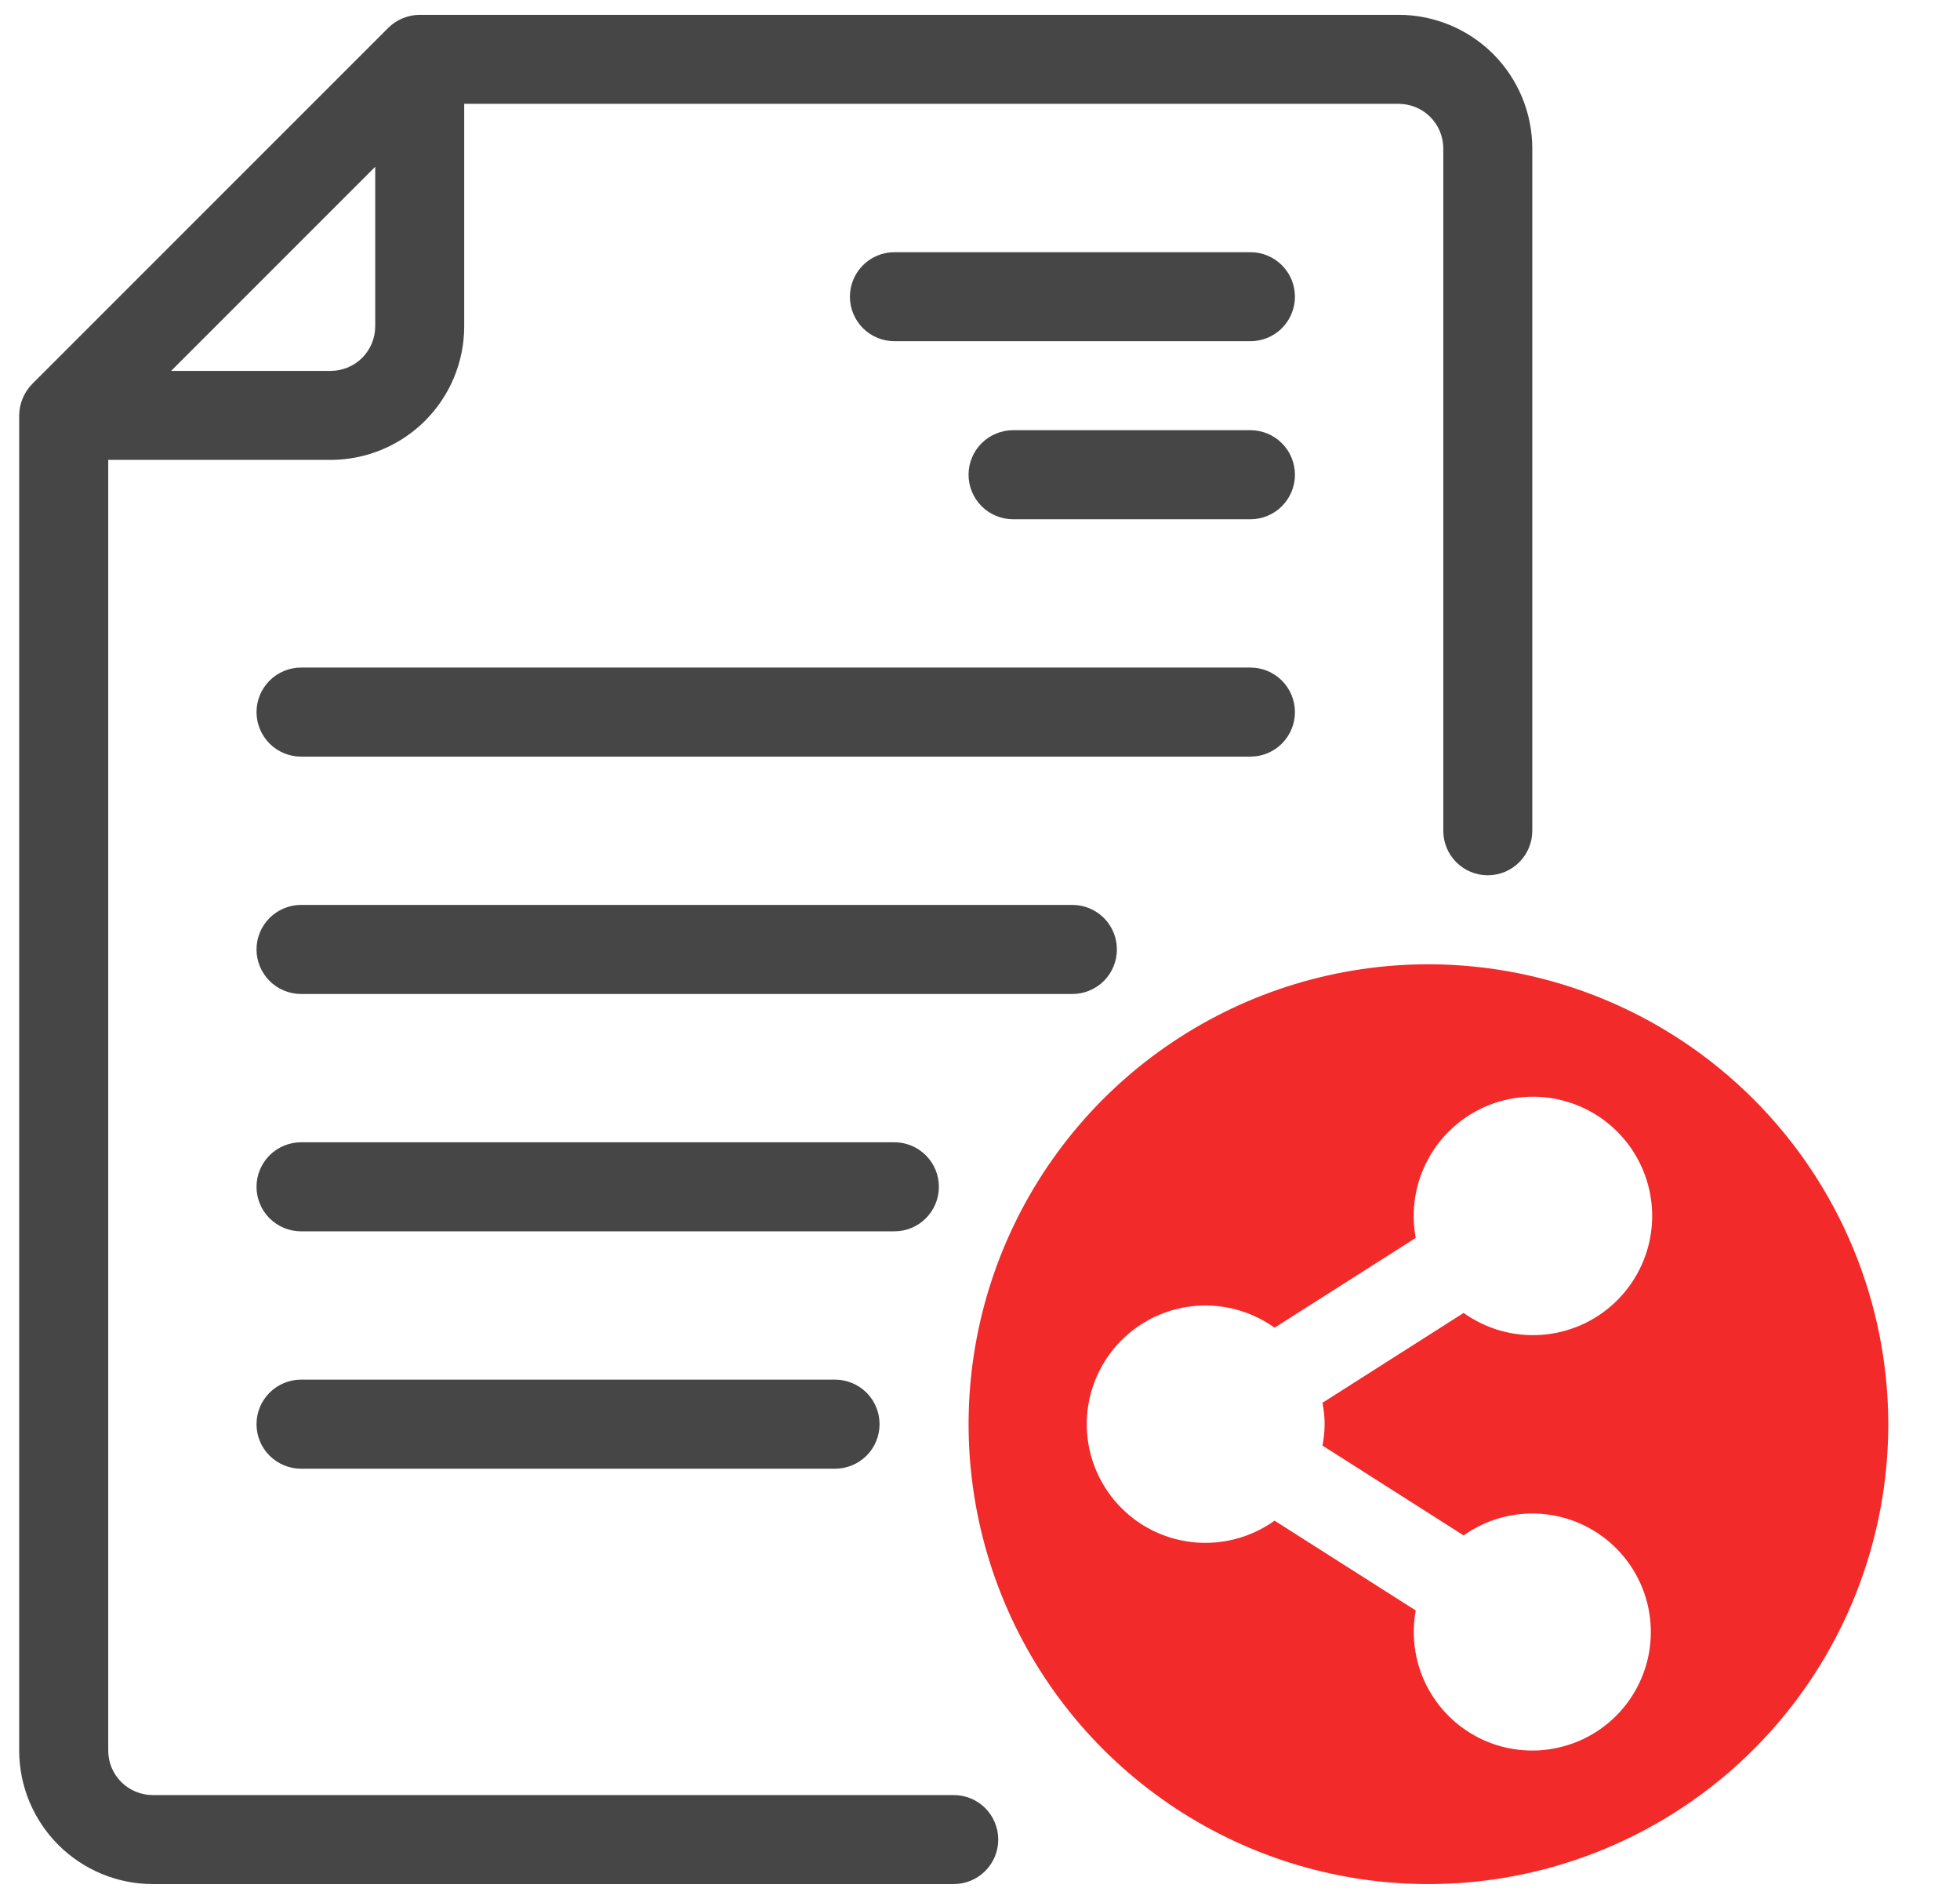
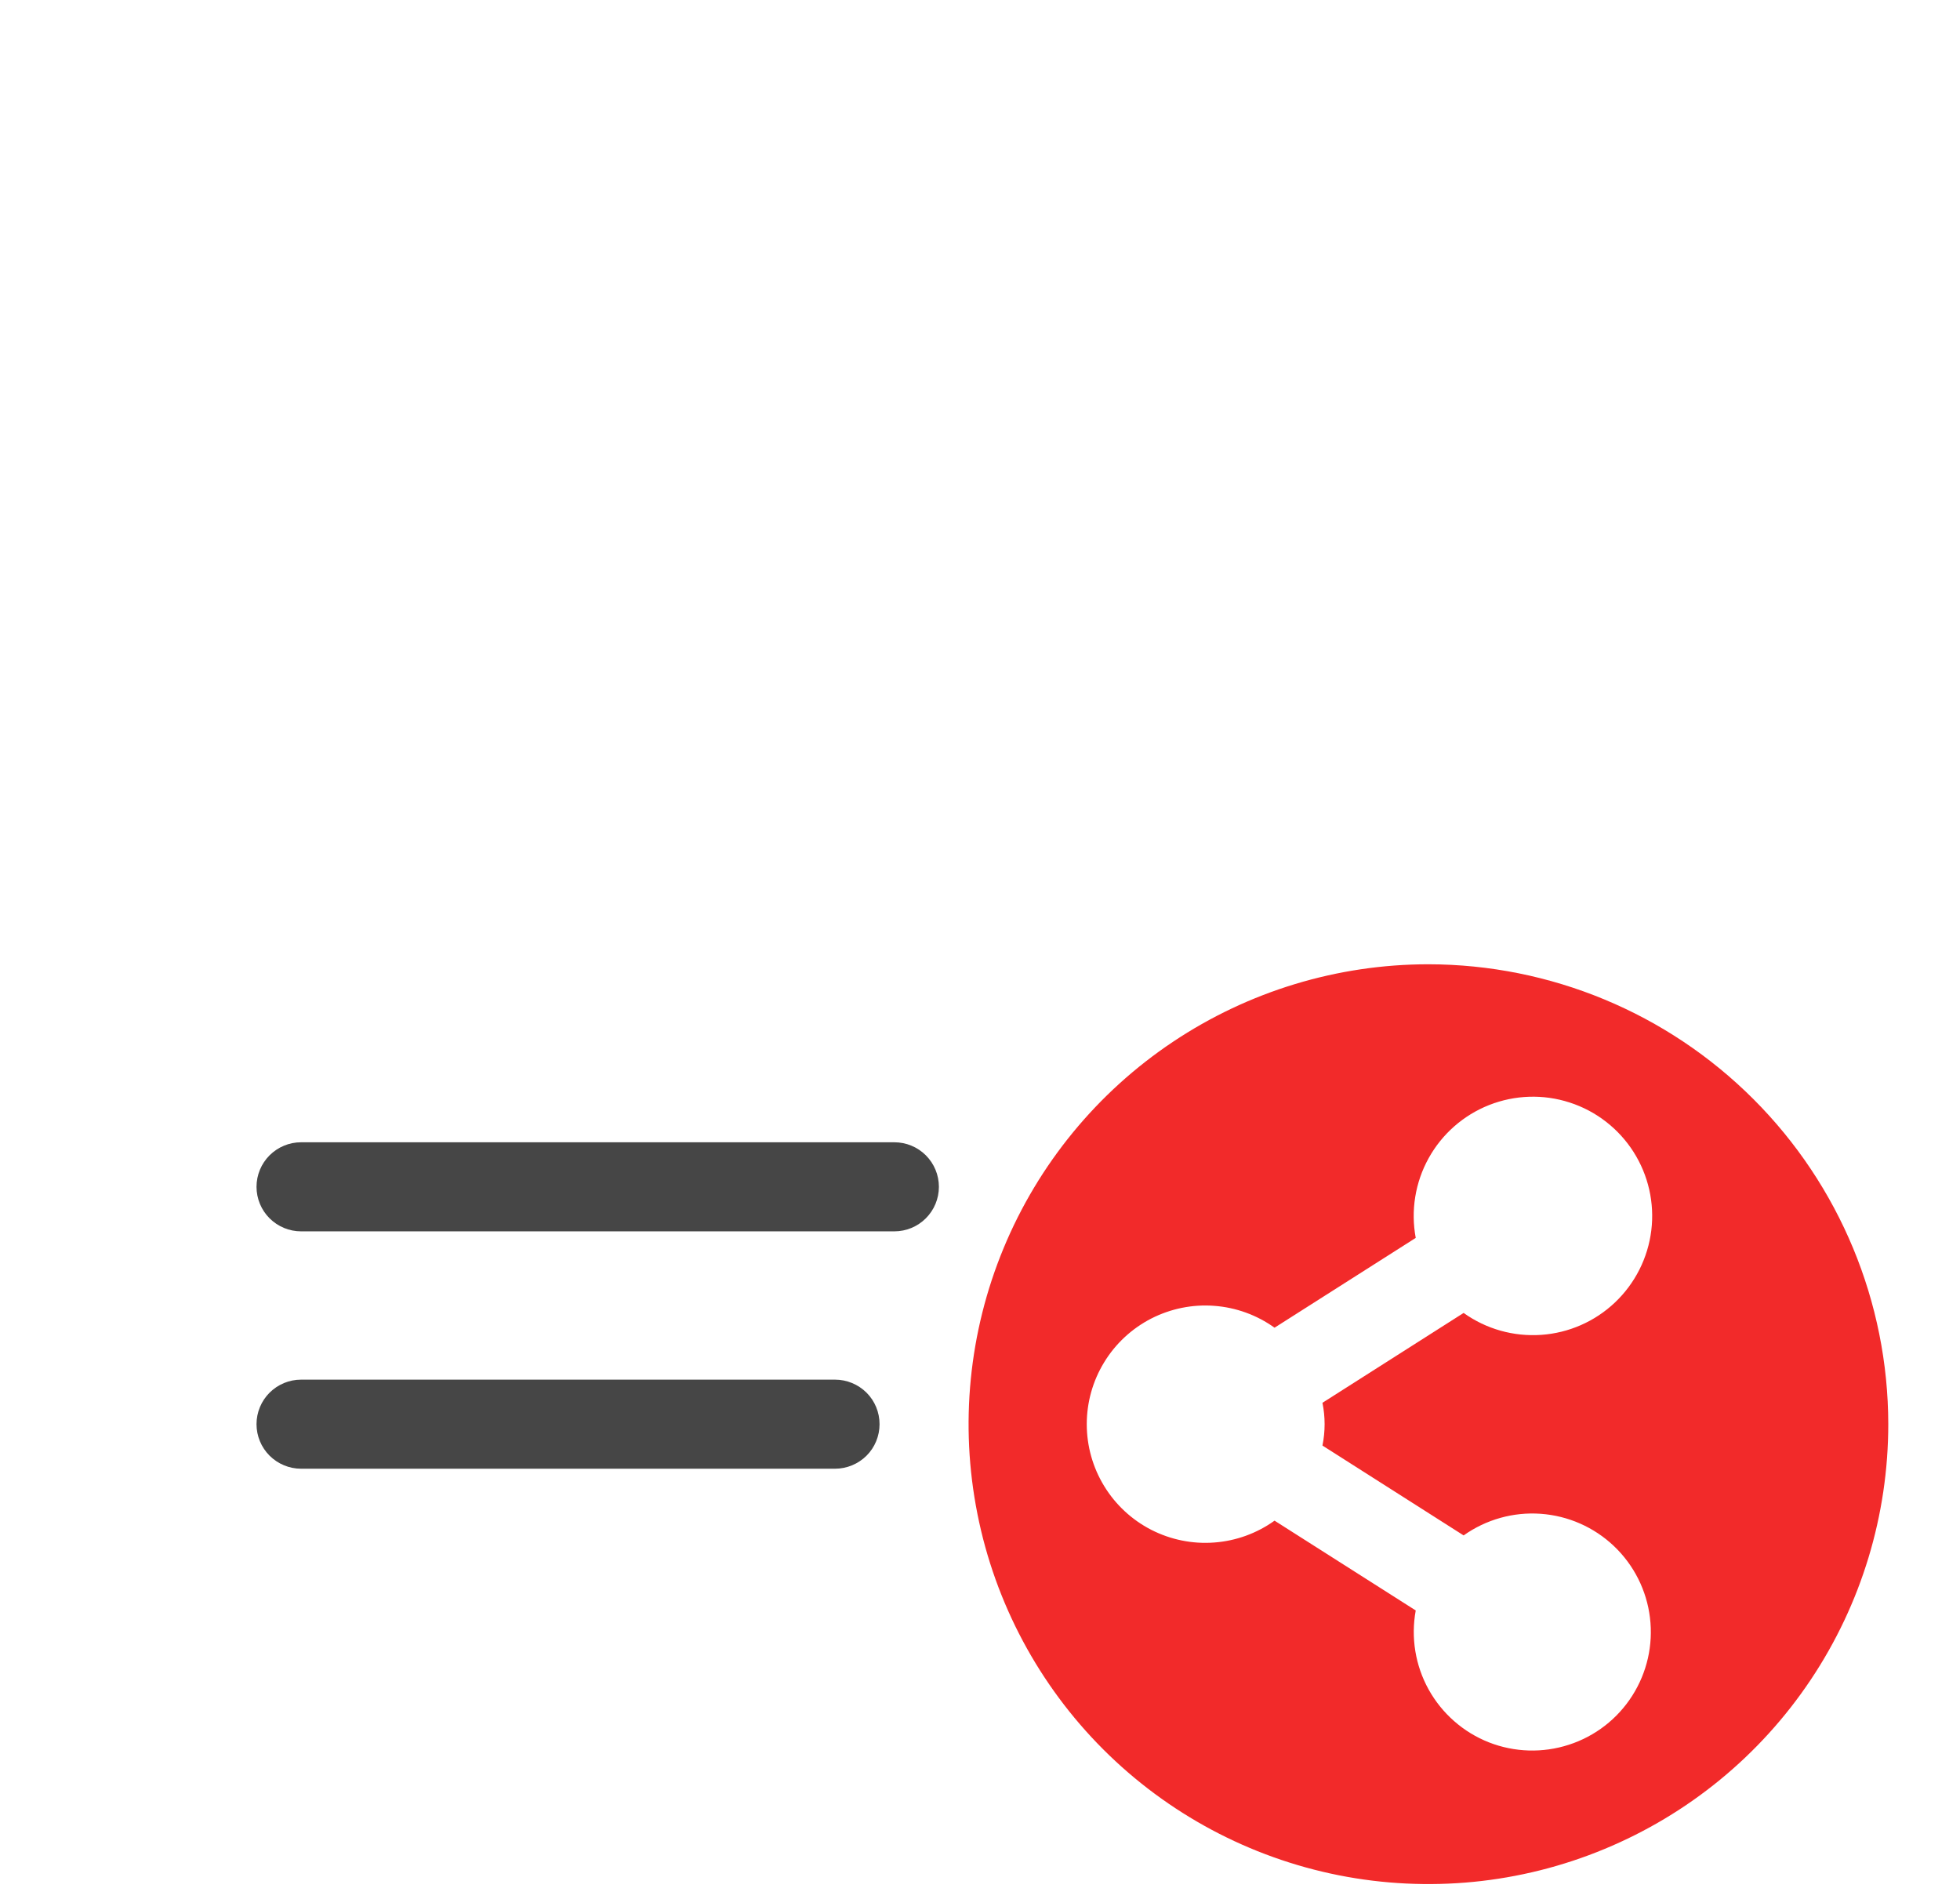
<svg xmlns="http://www.w3.org/2000/svg" width="32" height="31" viewBox="0 0 32 31" fill="none">
  <g clip-path="url(#clip0_687_6071)">
    <path d="M23.321 15.742C21.836 15.742 20.385 16.183 19.15 17.008C17.916 17.832 16.953 19.005 16.385 20.377C15.817 21.749 15.668 23.258 15.958 24.715C16.247 26.171 16.962 27.509 18.012 28.559C19.062 29.609 20.4 30.324 21.857 30.614C23.313 30.903 24.823 30.755 26.194 30.186C27.566 29.618 28.739 28.656 29.564 27.421C30.389 26.186 30.829 24.735 30.829 23.25C30.827 21.259 30.035 19.351 28.628 17.944C27.22 16.536 25.312 15.744 23.321 15.742ZM21.591 23.599L23.896 25.066C24.262 24.806 24.707 24.681 25.154 24.713C25.602 24.745 26.025 24.931 26.351 25.241C26.676 25.55 26.884 25.963 26.938 26.408C26.993 26.854 26.89 27.305 26.649 27.683C26.408 28.062 26.042 28.345 25.615 28.483C25.188 28.622 24.726 28.608 24.308 28.444C23.89 28.279 23.543 27.974 23.325 27.582C23.107 27.189 23.033 26.733 23.114 26.291L20.809 24.825C20.52 25.032 20.179 25.156 19.823 25.182C19.468 25.209 19.112 25.136 18.795 24.974C18.478 24.811 18.212 24.564 18.027 24.26C17.841 23.956 17.743 23.606 17.743 23.25C17.743 22.894 17.841 22.544 18.027 22.24C18.212 21.936 18.478 21.689 18.795 21.526C19.112 21.364 19.468 21.291 19.823 21.318C20.179 21.344 20.52 21.468 20.809 21.675L23.114 20.209C23.031 19.764 23.105 19.305 23.324 18.909C23.542 18.514 23.892 18.206 24.312 18.04C24.733 17.874 25.198 17.859 25.628 17.999C26.058 18.138 26.426 18.423 26.669 18.804C26.912 19.185 27.015 19.639 26.96 20.087C26.905 20.536 26.695 20.952 26.367 21.263C26.039 21.574 25.613 21.761 25.162 21.792C24.711 21.823 24.263 21.697 23.896 21.434L21.591 22.901C21.638 23.131 21.638 23.369 21.591 23.599Z" fill="#F22A2A" />
-     <path d="M22.837 0.242H6.853C6.66 0.243 6.475 0.32 6.338 0.456L0.527 6.267C0.392 6.404 0.315 6.589 0.313 6.781V28.578C0.314 29.156 0.544 29.71 0.953 30.119C1.361 30.527 1.915 30.757 2.493 30.758H15.571C15.764 30.758 15.949 30.681 16.085 30.545C16.221 30.409 16.298 30.224 16.298 30.031C16.298 29.839 16.221 29.654 16.085 29.517C15.949 29.381 15.764 29.305 15.571 29.305H2.493C2.301 29.305 2.116 29.228 1.98 29.092C1.843 28.955 1.767 28.771 1.767 28.578V7.508H5.399C5.977 7.507 6.531 7.277 6.94 6.869C7.349 6.46 7.578 5.906 7.579 5.328V1.695H22.837C23.029 1.696 23.214 1.772 23.35 1.908C23.487 2.045 23.563 2.229 23.564 2.422V13.562C23.564 13.755 23.64 13.94 23.776 14.076C23.913 14.213 24.097 14.289 24.29 14.289C24.483 14.289 24.668 14.213 24.804 14.076C24.94 13.94 25.017 13.755 25.017 13.562V2.422C25.016 1.844 24.786 1.29 24.378 0.881C23.969 0.473 23.415 0.243 22.837 0.242ZM5.399 6.055H2.794L6.126 2.723V5.328C6.126 5.521 6.049 5.705 5.913 5.842C5.777 5.978 5.592 6.054 5.399 6.055Z" fill="#464646" />
-     <path d="M20.415 10.898H4.915C4.722 10.898 4.538 10.975 4.401 11.111C4.265 11.248 4.188 11.432 4.188 11.625C4.188 11.818 4.265 12.002 4.401 12.139C4.538 12.275 4.722 12.352 4.915 12.352H20.415C20.608 12.352 20.793 12.275 20.929 12.139C21.065 12.002 21.142 11.818 21.142 11.625C21.142 11.432 21.065 11.248 20.929 11.111C20.793 10.975 20.608 10.898 20.415 10.898Z" fill="#464646" />
-     <path d="M17.509 14.773H4.915C4.722 14.773 4.538 14.85 4.401 14.986C4.265 15.123 4.188 15.307 4.188 15.5C4.188 15.693 4.265 15.877 4.401 16.014C4.538 16.15 4.722 16.227 4.915 16.227H17.509C17.701 16.227 17.886 16.15 18.023 16.014C18.159 15.877 18.235 15.693 18.235 15.5C18.235 15.307 18.159 15.123 18.023 14.986C17.886 14.85 17.701 14.773 17.509 14.773Z" fill="#464646" />
    <path d="M15.329 19.375C15.329 19.182 15.252 18.997 15.116 18.861C14.98 18.725 14.795 18.648 14.602 18.648H4.915C4.722 18.648 4.538 18.725 4.401 18.861C4.265 18.997 4.188 19.182 4.188 19.375C4.188 19.568 4.265 19.753 4.401 19.889C4.538 20.025 4.722 20.102 4.915 20.102H14.602C14.795 20.102 14.98 20.025 15.116 19.889C15.252 19.753 15.329 19.568 15.329 19.375Z" fill="#464646" />
    <path d="M4.915 22.523C4.722 22.523 4.538 22.6 4.401 22.736C4.265 22.872 4.188 23.057 4.188 23.25C4.188 23.443 4.265 23.628 4.401 23.764C4.538 23.9 4.722 23.977 4.915 23.977H13.634C13.826 23.977 14.011 23.9 14.148 23.764C14.284 23.628 14.36 23.443 14.36 23.25C14.36 23.057 14.284 22.872 14.148 22.736C14.011 22.6 13.826 22.523 13.634 22.523H4.915Z" fill="#464646" />
-     <path d="M20.415 4.117H14.602C14.41 4.117 14.225 4.194 14.089 4.33C13.953 4.466 13.876 4.651 13.876 4.844C13.876 5.036 13.953 5.221 14.089 5.358C14.225 5.494 14.41 5.57 14.602 5.57H20.415C20.608 5.57 20.793 5.494 20.929 5.358C21.065 5.221 21.142 5.036 21.142 4.844C21.142 4.651 21.065 4.466 20.929 4.33C20.793 4.194 20.608 4.117 20.415 4.117Z" fill="#464646" />
-     <path d="M20.415 7.023H16.54C16.347 7.023 16.163 7.1 16.026 7.236C15.89 7.372 15.813 7.557 15.813 7.75C15.813 7.943 15.89 8.127 16.026 8.264C16.163 8.4 16.347 8.477 16.54 8.477H20.415C20.608 8.477 20.793 8.4 20.929 8.264C21.065 8.127 21.142 7.943 21.142 7.75C21.142 7.557 21.065 7.372 20.929 7.236C20.793 7.1 20.608 7.023 20.415 7.023Z" fill="#464646" />
  </g>
  <defs>
    <clipPath id="clip0_687_6071">
      <rect width="31" height="31" fill="white" transform="translate(0.071)" />
    </clipPath>
  </defs>
</svg>